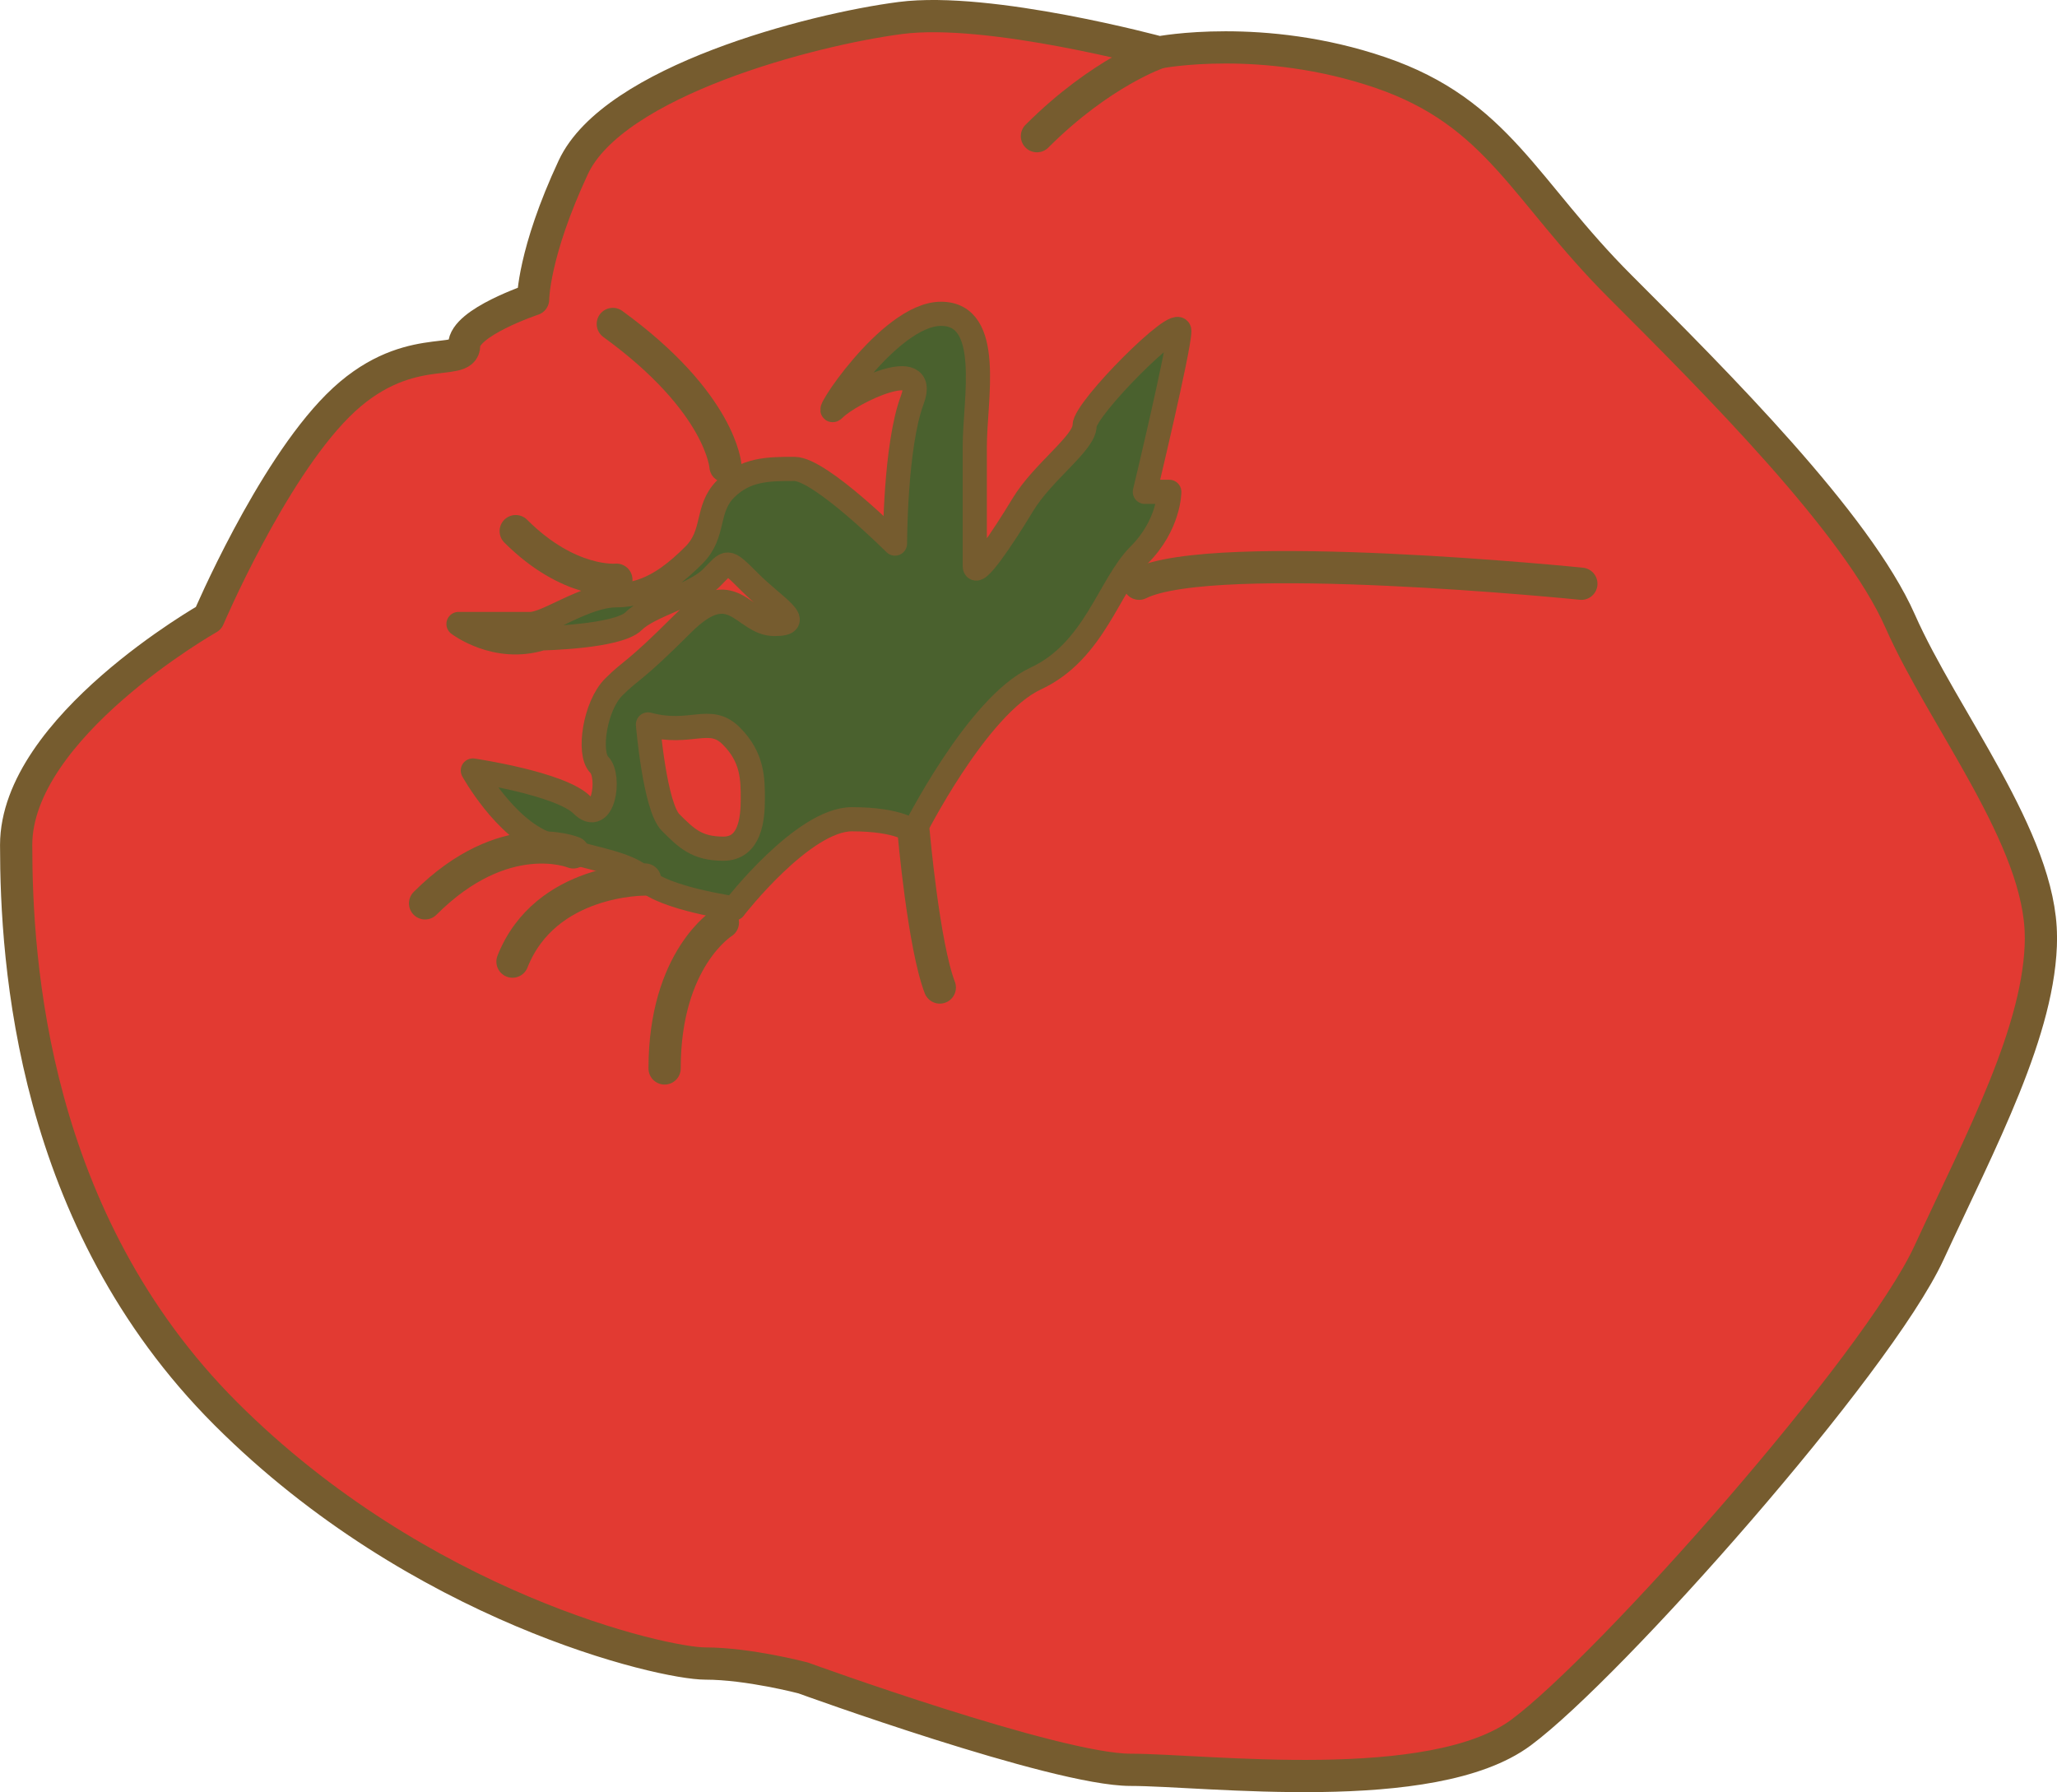
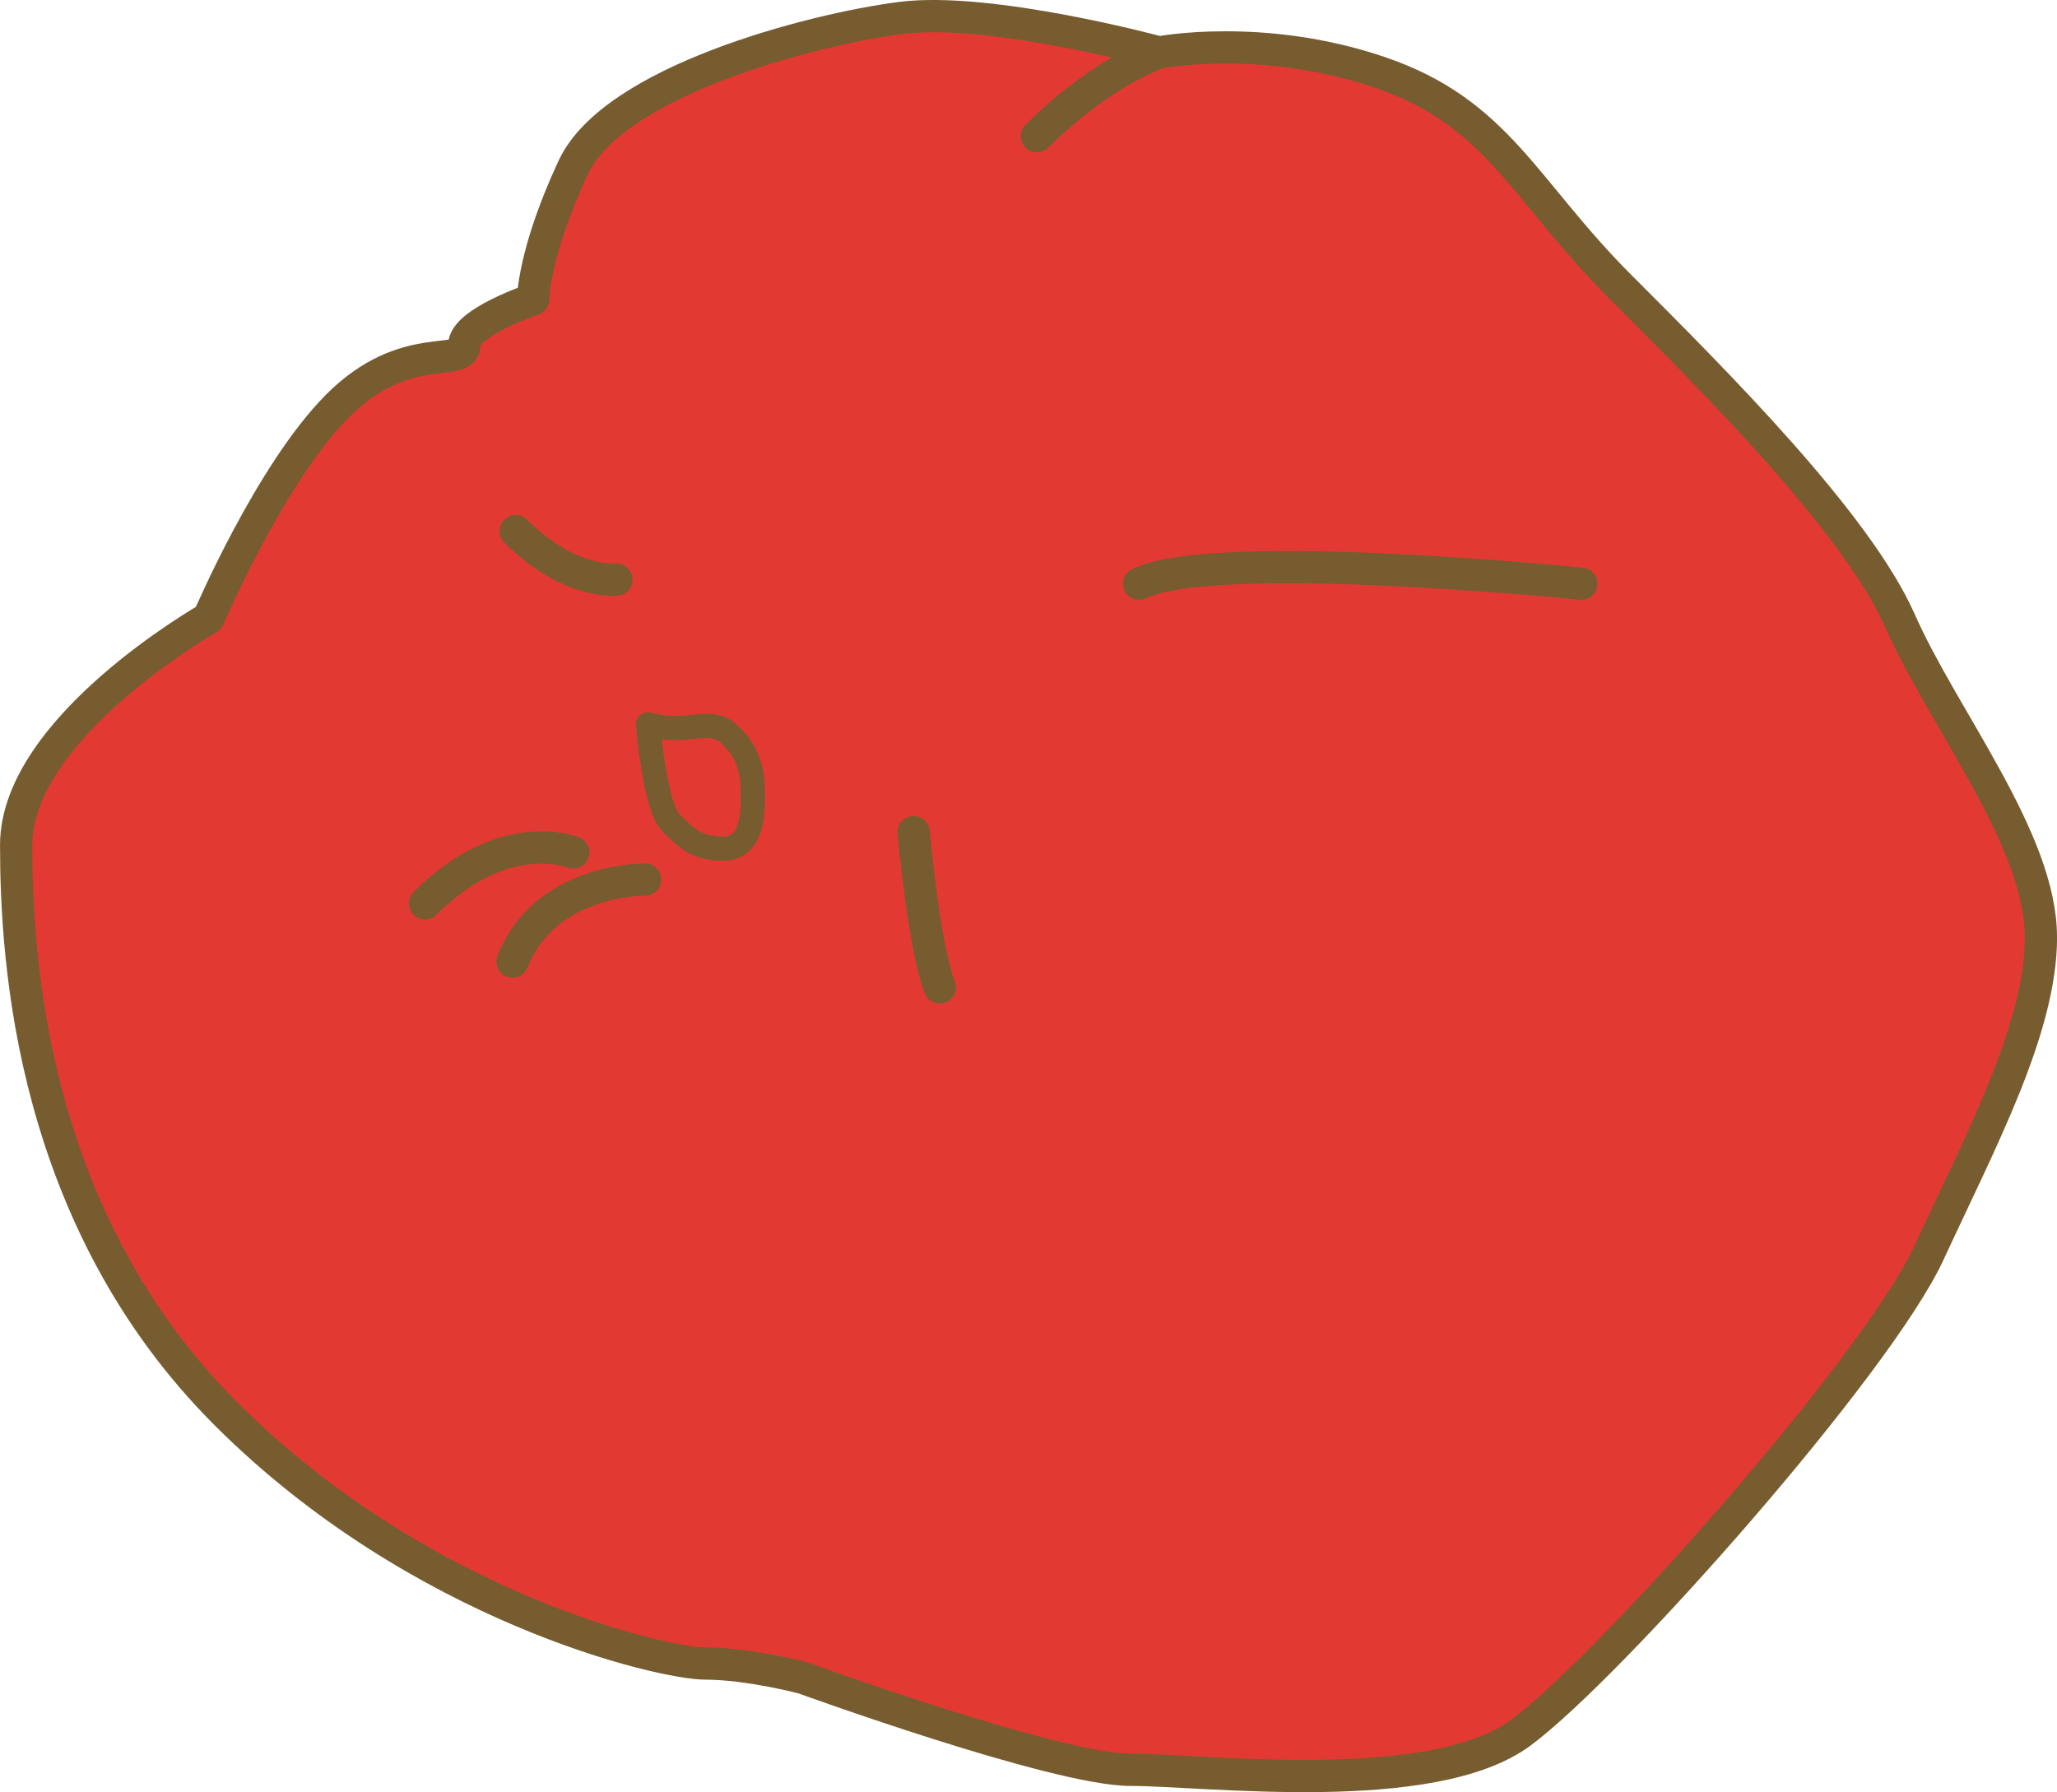
<svg xmlns="http://www.w3.org/2000/svg" id="uuid-1c501fe6-7fae-4893-9e21-12faf88925f6" data-name="レイヤー 2" viewBox="0 0 63.811 55.597">
  <g id="uuid-e5b0463f-98b8-41bc-af71-a63296c224ac" data-name="レイヤー 1">
    <g>
      <path d="M63.311,29.068c0-3.029-3.029-6.772-4.366-9.801-1.336-3.029-5.702-7.395-8.687-10.379-2.985-2.984-3.786-5.39-7.439-6.638-3.653-1.247-6.86-.624-6.86-.624,0,0-5.257-1.426-8.018-1.069-2.762.357-8.909,1.96-10.157,4.633-1.247,2.673-1.247,4.098-1.247,4.098,0,0-2.138.712-2.138,1.425s-1.826-.223-3.92,1.871c-2.094,2.094-4.009,6.593-4.009,6.593,0,0-5.969,3.385-5.969,7.038s.49,11.627,6.504,17.641c6.014,6.014,13.542,7.751,14.879,7.751s3.029.446,3.029.446c0,0,7.84,2.851,10.157,2.851s9.355.891,12.117-1.158c2.762-2.049,11.048-11.404,12.652-14.879,1.604-3.475,3.474-6.949,3.474-9.8Z" fill="#e23a32" stroke="#765c2f" stroke-linecap="round" stroke-linejoin="round" />
      <path d="M49.056,18.109s-11.404-1.158-13.72,0" fill="none" stroke="#765c2f" stroke-linecap="round" stroke-linejoin="round" />
-       <path d="M22.774,28.177s2.138-2.762,3.653-2.762,1.916.401,1.916.401c0,0,1.96-3.92,3.787-4.767,1.826-.846,2.272-2.895,3.207-3.831.936-.935.936-1.96.936-1.96h-.758s1.069-4.455,1.069-4.989-2.94,2.406-2.94,2.94-1.296,1.425-1.915,2.45c-.619,1.025-1.49,2.321-1.49,1.896v-3.722c0-1.425.575-4.098-1.049-4.098s-3.787,3.43-3.297,2.94c.49-.49,2.94-1.692,2.406-.267-.535,1.425-.535,4.455-.535,4.455,0,0-2.316-2.316-3.118-2.316s-1.515,0-2.138.623c-.624.624-.312,1.381-.98,2.05-.501.501-1.052.952-1.71,1.146-.219.065-.45.101-.695.101-.98,0-2.138.891-2.673.891h-2.227s1.158.891,2.584.445c0,0,2.361-.044,2.851-.535.49-.49,1.871-.802,2.406-1.336s.445-.624,1.203.134c.757.757,1.738,1.292.757,1.292s-1.292-1.559-2.851,0c-1.559,1.559-1.559,1.38-2.138,1.96-.579.579-.802,2.049-.446,2.406s.134,1.916-.535,1.248-3.386-1.069-3.386-1.069c0,0,.979,1.782,2.272,2.272,1.292.49,2.495.535,3.074,1.113.579.579,2.762.891,2.762.891Z" fill="#4a612e" stroke="#765c2f" stroke-linecap="round" stroke-linejoin="round" stroke-width=".75" />
      <path d="M20.101,22.474c1.336.357,1.915-.312,2.584.357.668.668.668,1.336.668,1.96s-.089,1.537-.913,1.537-1.147-.323-1.637-.813c-.49-.49-.702-3.04-.702-3.04Z" fill="#e23a32" stroke="#765c2f" stroke-linecap="round" stroke-linejoin="round" stroke-width=".75" />
      <path d="M28.342,25.815s.31,3.515.812,4.82" fill="none" stroke="#765c2f" stroke-linecap="round" stroke-linejoin="round" />
-       <path d="M22.425,28.62s-1.808,1.112-1.808,4.526" fill="none" stroke="#765c2f" stroke-linecap="round" stroke-linejoin="round" />
      <path d="M20.012,27.285s-3.09-.044-4.114,2.547" fill="none" stroke="#765c2f" stroke-linecap="round" stroke-linejoin="round" />
      <path d="M17.785,26.443s-2.139-.879-4.599,1.581" fill="none" stroke="#765c2f" stroke-linecap="round" stroke-linejoin="round" />
      <path d="M35.96,1.626s-1.785.591-3.793,2.599" fill="none" stroke="#765c2f" stroke-linecap="round" stroke-linejoin="round" />
-       <path d="M22.506,14.469s-.122-1.969-3.496-4.419" fill="none" stroke="#765c2f" stroke-linecap="round" stroke-linejoin="round" />
      <path d="M19.121,17.984s-1.465.15-3.123-1.507" fill="none" stroke="#765c2f" stroke-linecap="round" stroke-linejoin="round" />
    </g>
  </g>
</svg>